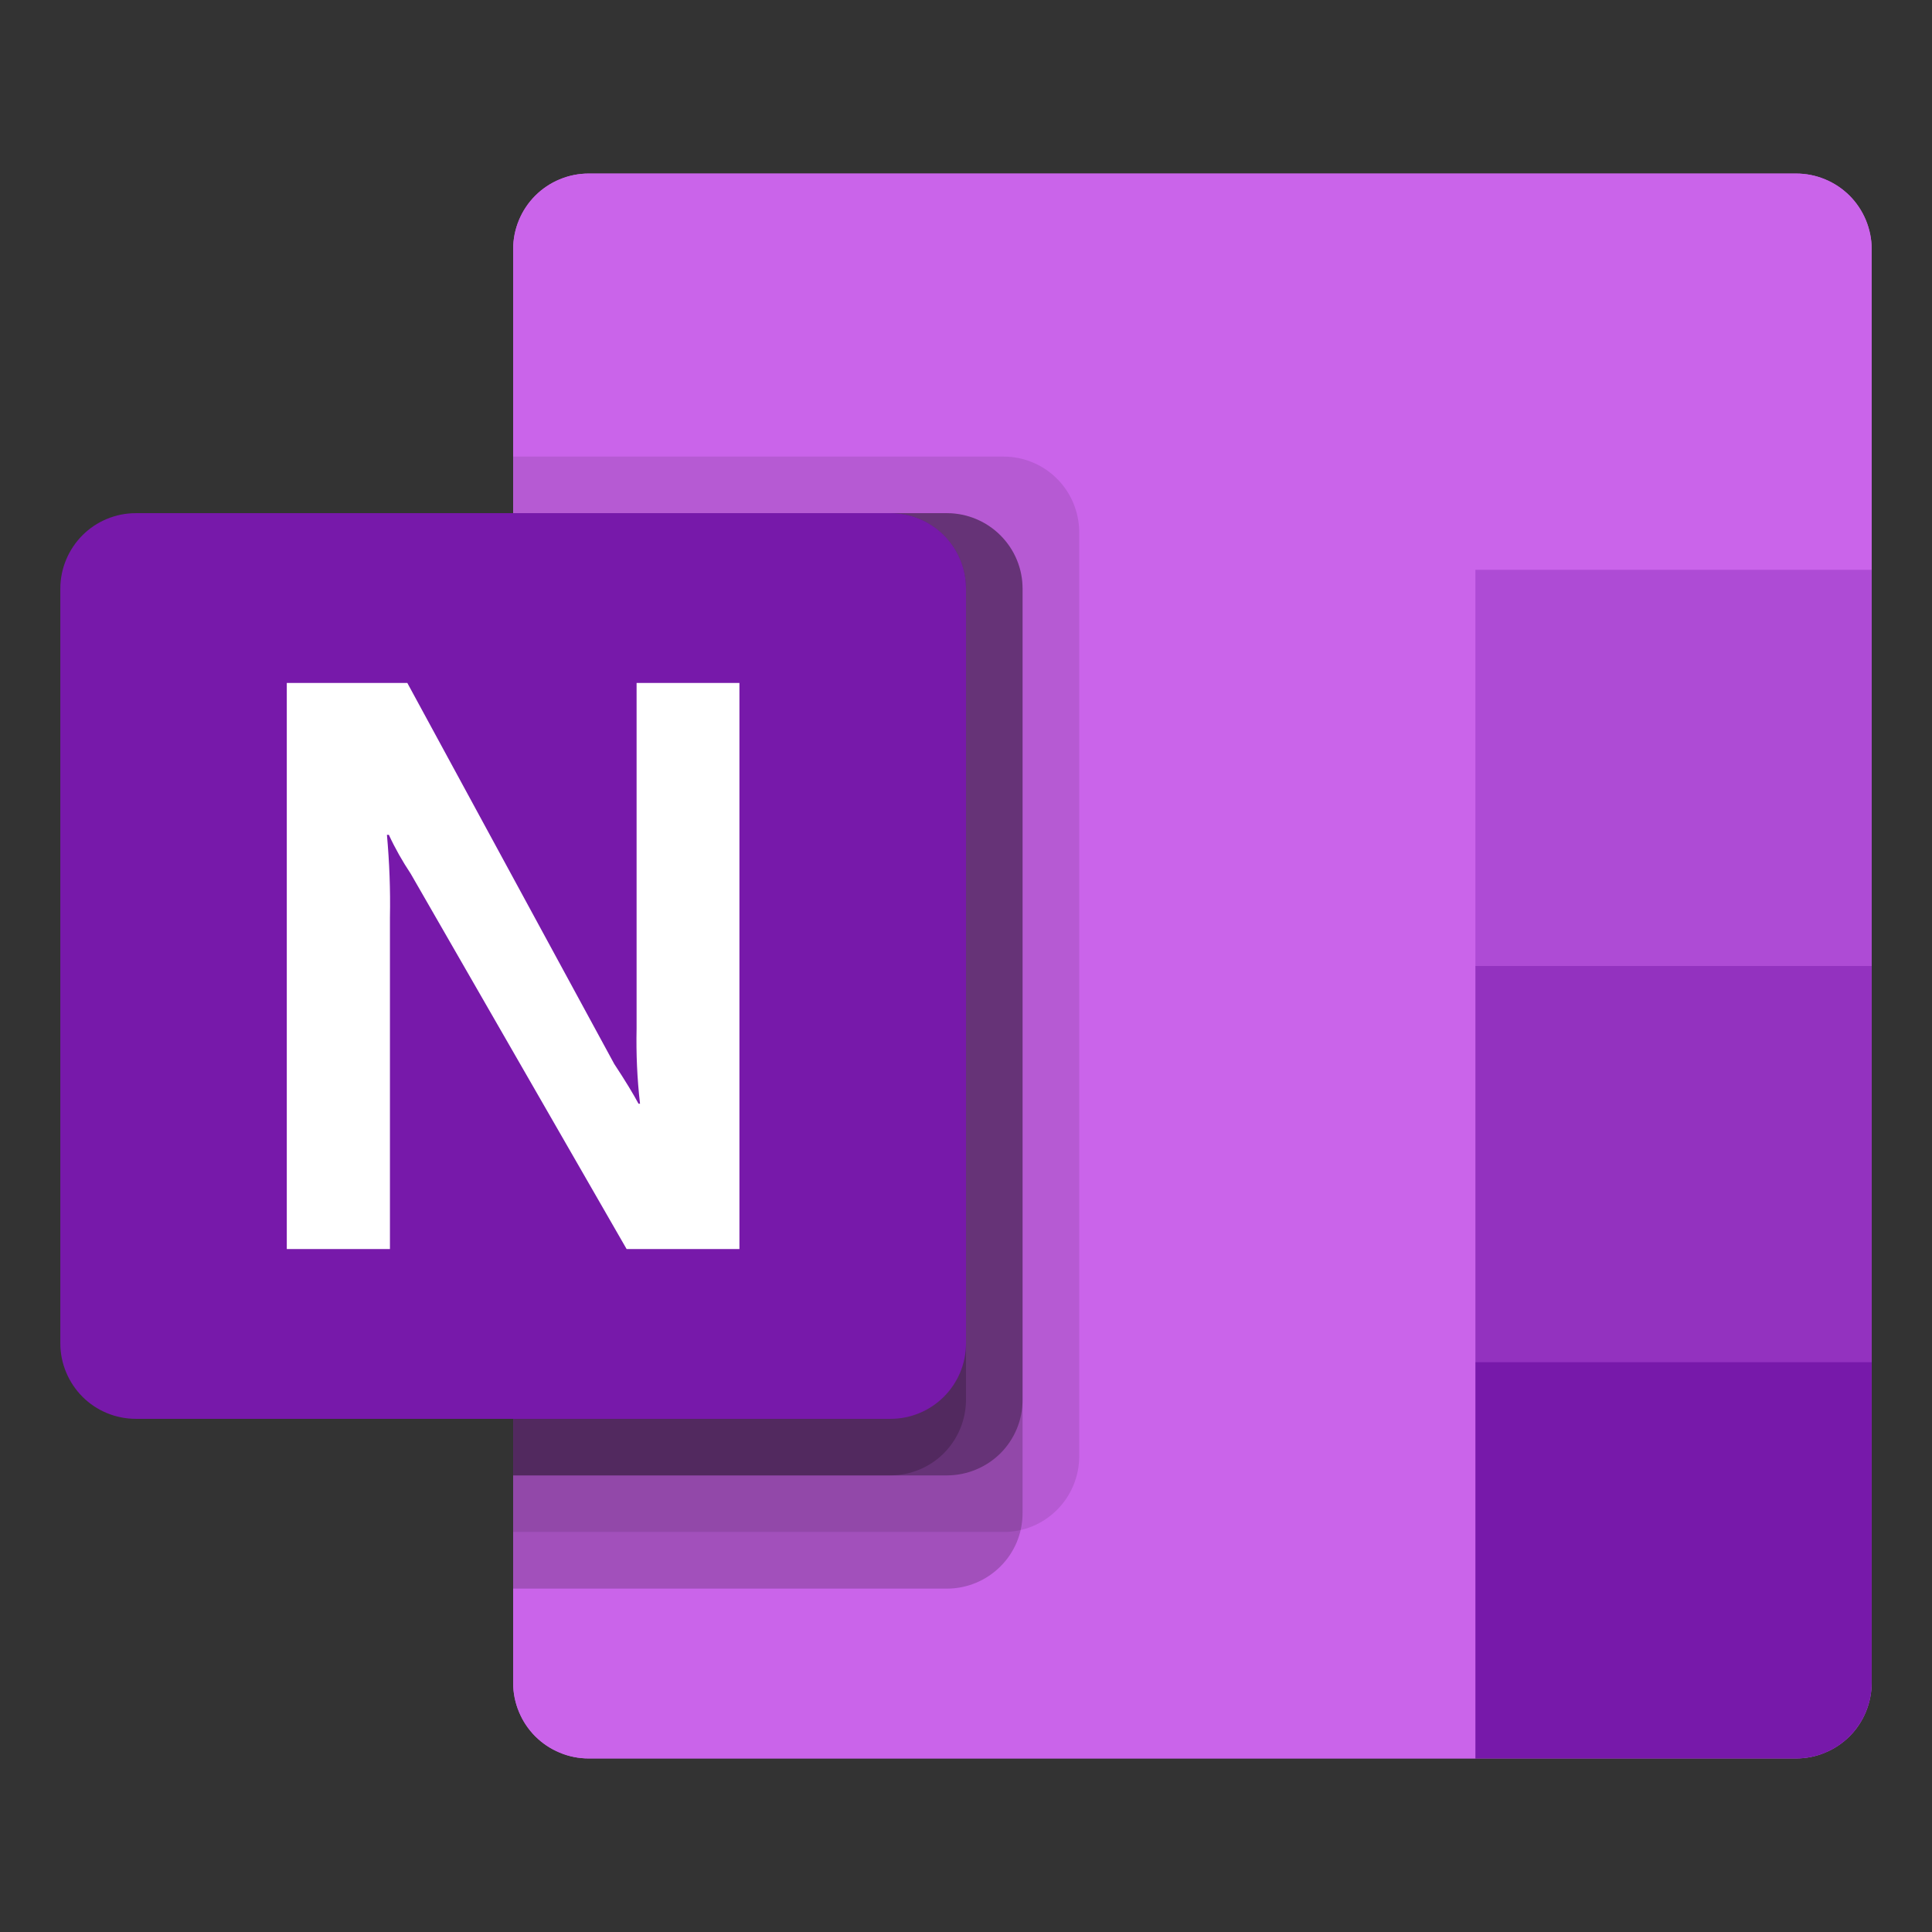
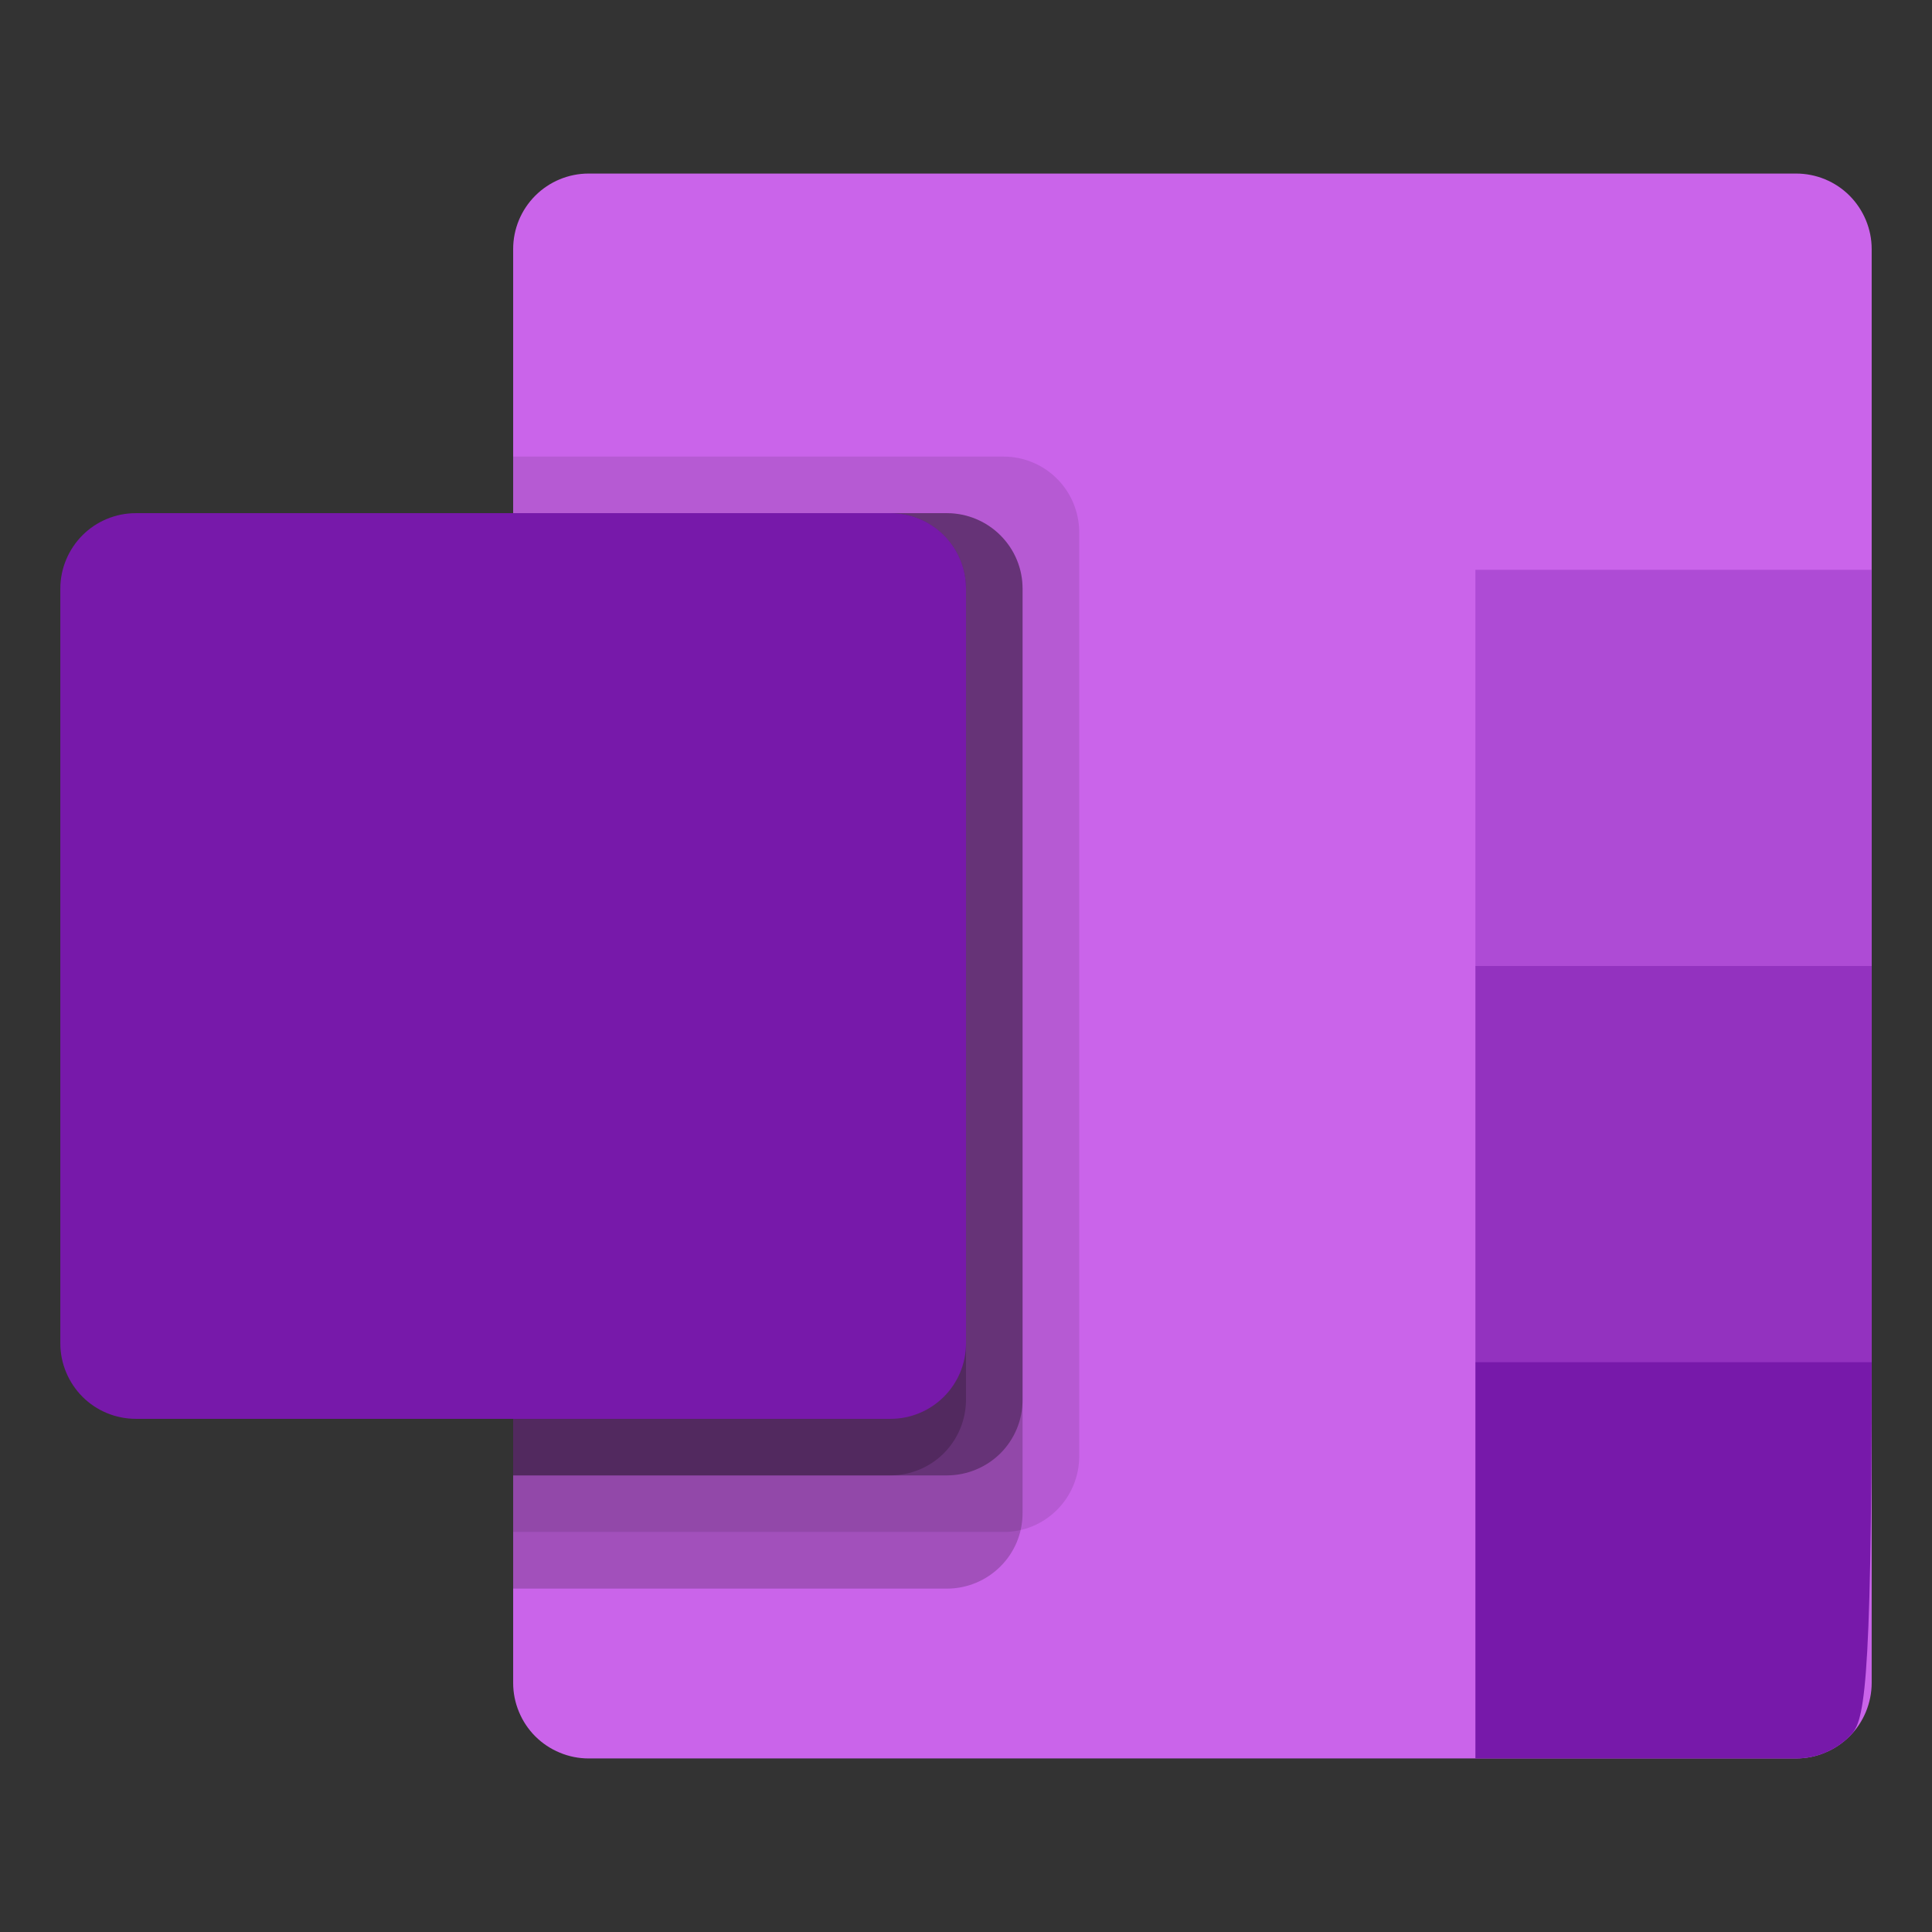
<svg xmlns="http://www.w3.org/2000/svg" width="18" height="18" viewBox="0 0 18 18" fill="none">
  <rect x="0" y="0" width="18" height="18" fill="#333333" stroke="none" />
  <g clip-path="url(#clip0)">
    <path d="M5.484 1.617H16.734C16.921 1.617 17.1 1.691 17.232 1.823C17.363 1.955 17.438 2.134 17.438 2.32V15.68C17.438 15.772 17.419 15.864 17.384 15.949C17.349 16.034 17.297 16.112 17.232 16.177C17.166 16.242 17.089 16.294 17.003 16.329C16.918 16.365 16.827 16.383 16.734 16.383H5.484C5.392 16.383 5.301 16.365 5.215 16.329C5.13 16.294 5.052 16.242 4.987 16.177C4.922 16.112 4.87 16.034 4.835 15.949C4.799 15.863 4.781 15.772 4.781 15.68V2.32C4.781 2.134 4.855 1.955 4.987 1.823C5.119 1.691 5.298 1.617 5.484 1.617Z" fill="#CA64EA" />
-     <path d="M17.438 2.32C17.438 2.228 17.419 2.137 17.384 2.051C17.349 1.966 17.297 1.888 17.232 1.823C17.166 1.758 17.089 1.706 17.003 1.671C16.918 1.635 16.827 1.617 16.734 1.617H5.484C5.392 1.617 5.301 1.635 5.215 1.671C5.13 1.706 5.052 1.758 4.987 1.823C4.922 1.888 4.87 1.966 4.835 2.051C4.799 2.137 4.781 2.228 4.781 2.32V15.68C4.781 15.772 4.799 15.863 4.835 15.949C4.87 16.034 4.922 16.112 4.987 16.177C5.052 16.242 5.13 16.294 5.215 16.329C5.301 16.365 5.392 16.383 5.484 16.383H13.746L17.438 5.309V2.32Z" fill="#CA64EA" />
    <path d="M17.438 5.309H13.746V9L15.592 10.685L17.438 9V5.309Z" fill="#AE4BD5" />
    <path d="M17.438 9H13.746V12.691L15.592 14.482L17.438 12.691V9Z" fill="#9332BF" />
-     <path d="M13.746 12.691H17.438V15.68C17.438 15.866 17.363 16.045 17.232 16.177C17.1 16.309 16.921 16.383 16.734 16.383H13.746V12.691Z" fill="#7719AA" />
+     <path d="M13.746 12.691H17.438C17.438 15.866 17.363 16.045 17.232 16.177C17.1 16.309 16.921 16.383 16.734 16.383H13.746V12.691Z" fill="#7719AA" />
    <path opacity="0.1" d="M9.352 4.254H4.781V14.273H9.352C9.538 14.273 9.716 14.199 9.848 14.067C9.98 13.935 10.054 13.757 10.055 13.57V4.957C10.054 4.771 9.98 4.592 9.848 4.46C9.716 4.329 9.538 4.254 9.352 4.254Z" fill="black" />
    <path opacity="0.2" d="M8.824 4.781H4.781V14.801H8.824C9.011 14.8 9.189 14.726 9.321 14.594C9.453 14.463 9.527 14.284 9.527 14.098V5.484C9.527 5.298 9.453 5.12 9.321 4.988C9.189 4.856 9.011 4.782 8.824 4.781Z" fill="black" />
    <path opacity="0.3" d="M8.824 4.781H4.781V13.746H8.824C9.011 13.745 9.189 13.671 9.321 13.54C9.453 13.408 9.527 13.229 9.527 13.043V5.484C9.527 5.298 9.453 5.12 9.321 4.988C9.189 4.856 9.011 4.782 8.824 4.781Z" fill="black" />
    <path opacity="0.2" d="M8.297 4.781H4.781V13.746H8.297C8.483 13.745 8.662 13.671 8.793 13.54C8.925 13.408 8.999 13.229 9 13.043V5.484C8.999 5.298 8.925 5.12 8.793 4.988C8.662 4.856 8.483 4.782 8.297 4.781Z" fill="black" />
    <path d="M1.266 4.781H8.297C8.483 4.781 8.662 4.855 8.794 4.987C8.926 5.119 9 5.298 9 5.484V12.516C9 12.702 8.926 12.881 8.794 13.013C8.662 13.145 8.483 13.219 8.297 13.219H1.266C1.079 13.219 0.9 13.145 0.768 13.013C0.637 12.881 0.562 12.702 0.562 12.516V5.484C0.562 5.298 0.637 5.119 0.768 4.987C0.9 4.855 1.079 4.781 1.266 4.781Z" fill="#7719AA" />
-     <path d="M2.672 6.363H3.795L5.723 9.913C5.824 10.066 5.899 10.19 5.949 10.283H5.963C5.936 10.05 5.926 9.817 5.931 9.583V6.363H6.889V11.637H5.838L3.827 8.141C3.75 8.025 3.681 7.904 3.623 7.778H3.605C3.628 8.034 3.638 8.29 3.633 8.546V11.637H2.672V6.363Z" fill="white" />
  </g>
  <defs>
    <clipPath id="clip0">
      <rect width="16.875" height="16.875" fill="white" transform="translate(0.562 0.562)" />
    </clipPath>
  </defs>
</svg>